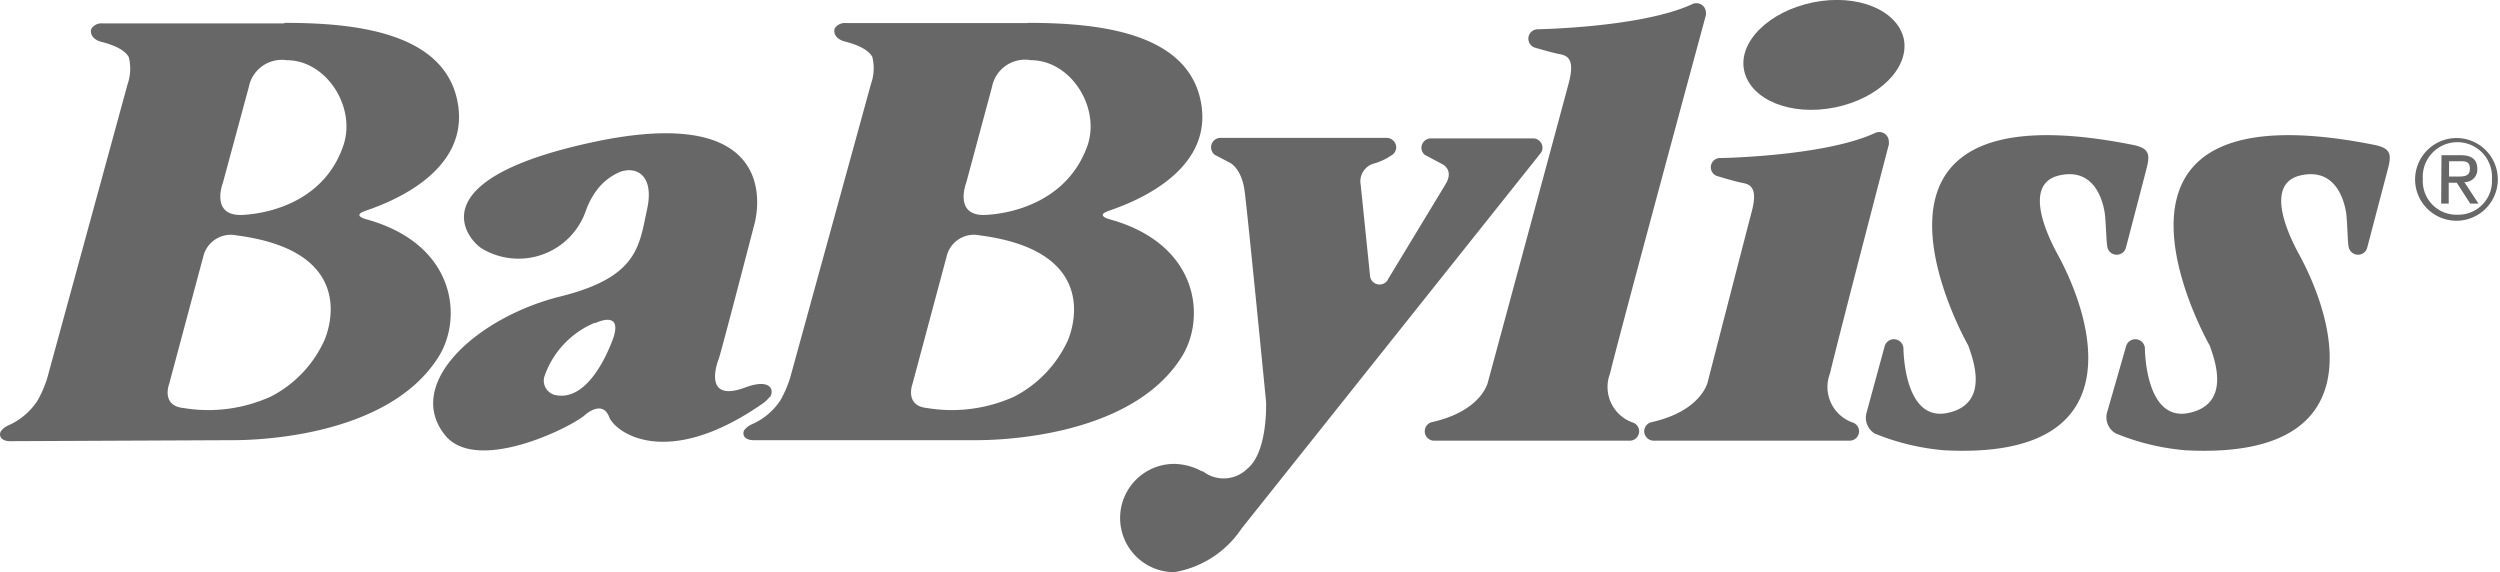
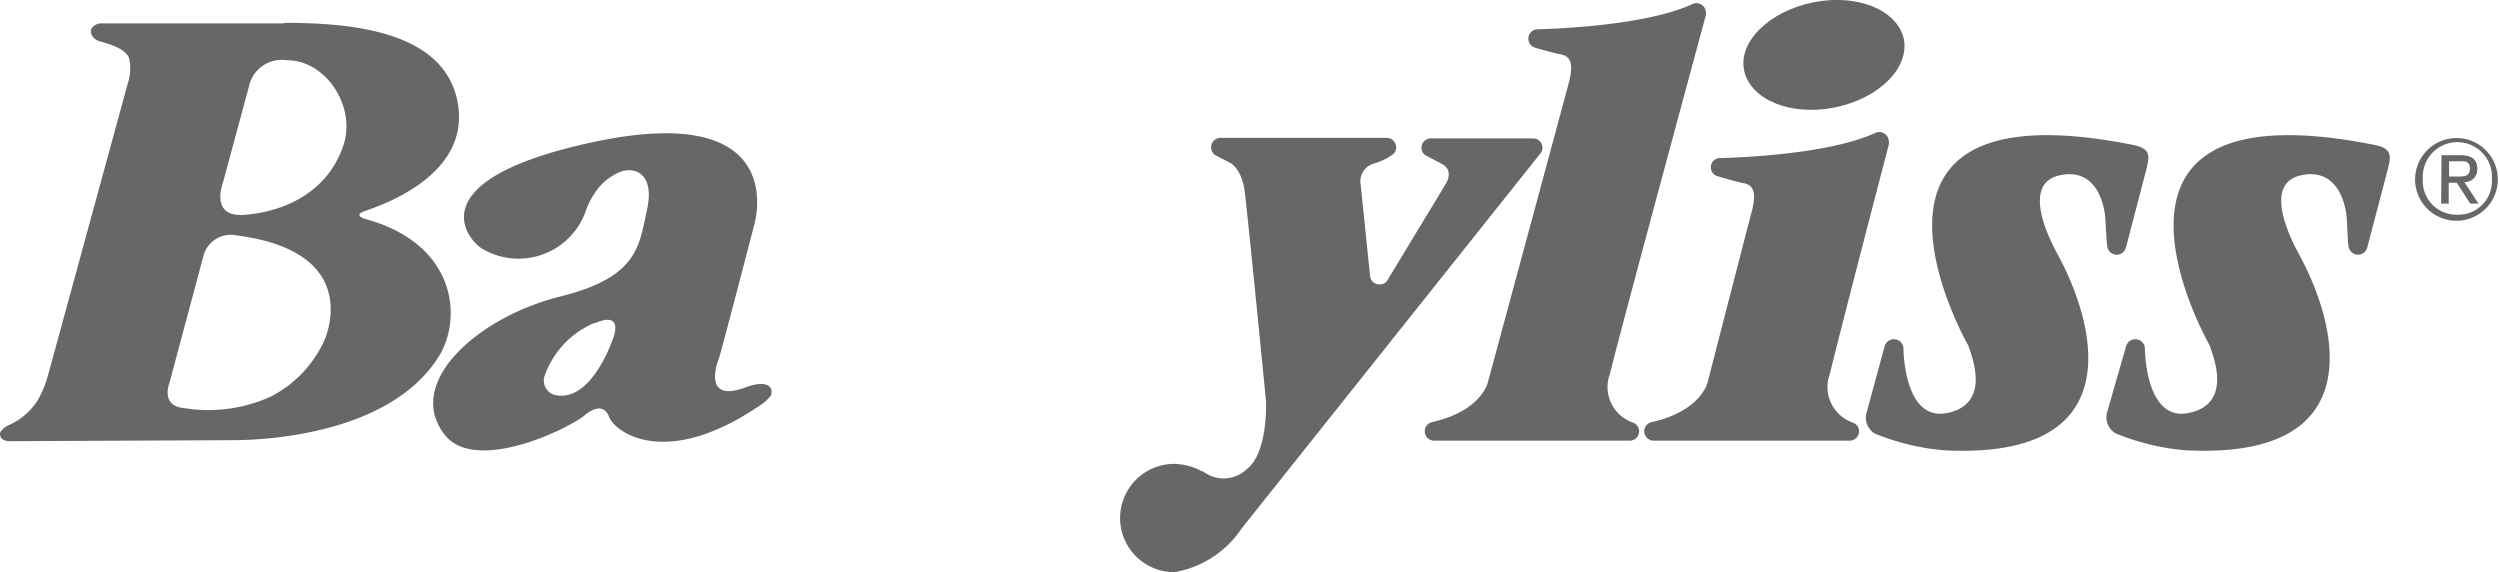
<svg xmlns="http://www.w3.org/2000/svg" viewBox="0 0 148.69 34.03">
  <defs>
    <style>.cls-1{fill:#666766;}</style>
  </defs>
  <g id="Layer_2" data-name="Layer 2">
    <g id="Layer_1-2" data-name="Layer 1">
      <path class="cls-1" d="M14.8,5.17l-1.54,5.69s-.8,2.05,1.22,1.92c1.8-.11,4.86-.95,5.94-4.12.78-2.28-1-5.08-3.37-5.08A2,2,0,0,0,14.8,5.17m-2.74,10.2-2,7.47s-.5,1.3.87,1.43a9,9,0,0,0,5.17-.68,7,7,0,0,0,3.17-3.3S21.81,15,14.07,14a1.68,1.68,0,0,0-2,1.36m4.85-14c4.06,0,9.62.5,10.32,4.85s-4.82,6.08-5.56,6.35.1.48.1.48c5.3,1.46,5.76,5.81,4.33,8.14-3.09,5-11.49,5-12.28,5L.6,26.24c-.54,0-.69-.33-.55-.59a1.11,1.11,0,0,1,.47-.36,4,4,0,0,0,1.69-1.43,6.47,6.47,0,0,0,.61-1.41L7.59,5A2.8,2.8,0,0,0,7.66,3.4c-.34-.63-1.51-.87-1.73-.94-.52-.18-.6-.59-.47-.79a.72.72,0,0,1,.64-.28c.65,0,7,0,10.81,0" />
-       <path class="cls-1" d="M59,5.17l-1.53,5.69s-.8,2.05,1.21,1.92c1.8-.11,4.87-.95,6-4.12.78-2.28-1-5.08-3.37-5.08A2,2,0,0,0,59,5.17m-2.73,10.2-2,7.47s-.49,1.3.88,1.43a9,9,0,0,0,5.17-.68,7.07,7.07,0,0,0,3.17-3.3S66,15,58.28,14a1.67,1.67,0,0,0-2,1.36m4.84-14c4.06,0,9.63.5,10.33,4.85s-4.83,6.08-5.56,6.35.1.48.1.48c5.29,1.46,5.75,5.81,4.32,8.14-3.08,5-11.48,5-12.27,5l-13.22,0c-.55,0-.69-.33-.56-.59a1.17,1.17,0,0,1,.47-.36,3.9,3.9,0,0,0,1.69-1.43A6.8,6.8,0,0,0,47,22.45L51.8,5a2.78,2.78,0,0,0,.08-1.62c-.35-.63-1.51-.87-1.73-.94-.53-.18-.6-.59-.48-.79a.74.74,0,0,1,.65-.28c.65,0,7,0,10.8,0" />
      <path class="cls-1" d="M35.37,19.2a5.33,5.33,0,0,0-3,3.22A.88.88,0,0,0,33,23.49C35.23,24,36.51,20,36.51,20c.39-1.32-.64-1-1.14-.77m10.41,4.37a1.94,1.94,0,0,1-.49.45c-5.7,3.93-8.72,1.64-9.06.75-.42-1.08-1.47-.09-1.47-.09-1,.82-6.47,3.46-8.3,1.16-2.44-3.07,1.93-7,6.84-8.23,4.66-1.15,4.71-3,5.19-5.21.43-2-.63-2.54-1.57-2.22a3.33,3.33,0,0,0-1.35,1,4.61,4.61,0,0,0-.71,1.28,4.24,4.24,0,0,1-6.22,2.28c-.95-.63-3.69-4.12,6.69-6.33,11.79-2.5,9.53,4.93,9.53,4.93s-2,7.71-2.12,8-.91,2.61,1.6,1.67c1.48-.55,1.75.15,1.44.6" />
      <path class="cls-1" d="M71.52,28.05a3.58,3.58,0,0,0-1.68-.46,3.22,3.22,0,1,0,0,6.44,6,6,0,0,0,4-2.59L91.63,9.11a.52.52,0,0,0,.11-.32.56.56,0,0,0-.57-.56H85.11a.57.57,0,0,0-.57.56.55.55,0,0,0,.2.42l1,.53s.8.33.21,1.26l-3.38,5.58a.55.55,0,0,1-.52.34.57.57,0,0,1-.57-.56L80.93,11a1.1,1.1,0,0,1,.74-1.26,3.53,3.53,0,0,0,1.07-.49.55.55,0,0,0,.3-.49.57.57,0,0,0-.57-.56H72.6a.56.56,0,0,0-.57.56.58.58,0,0,0,.22.45l.92.48s.67.33.85,1.64S75.3,23.89,75.3,23.89s.13,3-1.13,4a2,2,0,0,1-2.65.12" />
      <path class="cls-1" d="M101.46.9a.39.39,0,0,0,0-.15.56.56,0,0,0-.56-.56.53.53,0,0,0-.26.06c-3,1.39-9.18,1.49-9.18,1.49a.56.56,0,0,0-.18,1.09s1,.3,1.53.4.83.44.49,1.72-4.8,17.76-4.8,17.76-.34,1.73-3.35,2.4a.56.56,0,0,0,.14,1.1H96.92a.56.56,0,0,0,.57-.56.55.55,0,0,0-.38-.52,2.24,2.24,0,0,1-1.35-2.92c.56-2.35,5.7-21.31,5.7-21.31" />
      <path class="cls-1" d="M112.34,8.56a.39.39,0,0,0,0-.15.57.57,0,0,0-.82-.5c-3,1.39-9.18,1.49-9.18,1.49a.55.55,0,0,0-.18,1.08s1,.31,1.53.41.83.44.49,1.72-2.61,10.1-2.61,10.1-.35,1.73-3.35,2.4a.56.56,0,0,0-.43.54.57.57,0,0,0,.57.56H110a.56.56,0,0,0,.57-.56.55.55,0,0,0-.38-.52,2.24,2.24,0,0,1-1.35-2.92c.56-2.35,3.51-13.65,3.51-13.65" />
      <path class="cls-1" d="M112.09,20.6a.57.57,0,0,1,1.12.11s0,4.4,2.62,3.85,1.44-3.38,1.24-4c0,0-9-15.7,9.8-11.94,1,.2,1,.61.8,1.4l-1.22,4.68a.57.57,0,0,1-.56.45.56.56,0,0,1-.55-.45c-.07-.29-.09-1.66-.17-2.1s-.49-2.66-2.68-2.17-.74,3.55-.11,4.7c2.27,4.16,4.42,12.24-6.76,11.65a14,14,0,0,1-4.13-1A1.11,1.11,0,0,1,111,24.6Z" />
      <path class="cls-1" d="M126.45,20.6a.57.57,0,0,1,1.12.11s0,4.4,2.62,3.85,1.44-3.38,1.24-4c0,0-9-15.7,9.8-11.94,1,.2,1,.61.8,1.4l-1.23,4.68a.56.56,0,0,1-.55.45.57.57,0,0,1-.56-.45c-.07-.29-.08-1.66-.16-2.1s-.5-2.66-2.69-2.17-.73,3.55-.1,4.7c2.27,4.16,4.42,12.24-6.77,11.65a14,14,0,0,1-4.13-1,1.1,1.1,0,0,1-.52-1.25Z" />
      <path class="cls-1" d="M113.23,2.31c.35,1.73-1.48,3.55-4.1,4.08s-5-.45-5.39-2.17,1.48-3.55,4.1-4.08,5,.45,5.39,2.17" />
      <path class="cls-1" d="M145.66,10.5h.48c.4,0,.76,0,.76-.47s-.33-.44-.64-.44h-.6Zm-.45-1.27h1.13c.69,0,1,.27,1,.82a.74.74,0,0,1-.77.78l.84,1.28h-.49l-.8-1.24h-.48v1.24h-.45Zm1,3.54a2,2,0,0,0,2-2.11,2.06,2.06,0,1,0-4.11,0,2,2,0,0,0,2.06,2.11m0-4.56a2.46,2.46,0,1,1-2.52,2.45,2.47,2.47,0,0,1,2.52-2.45" />
    </g>
  </g>
</svg>